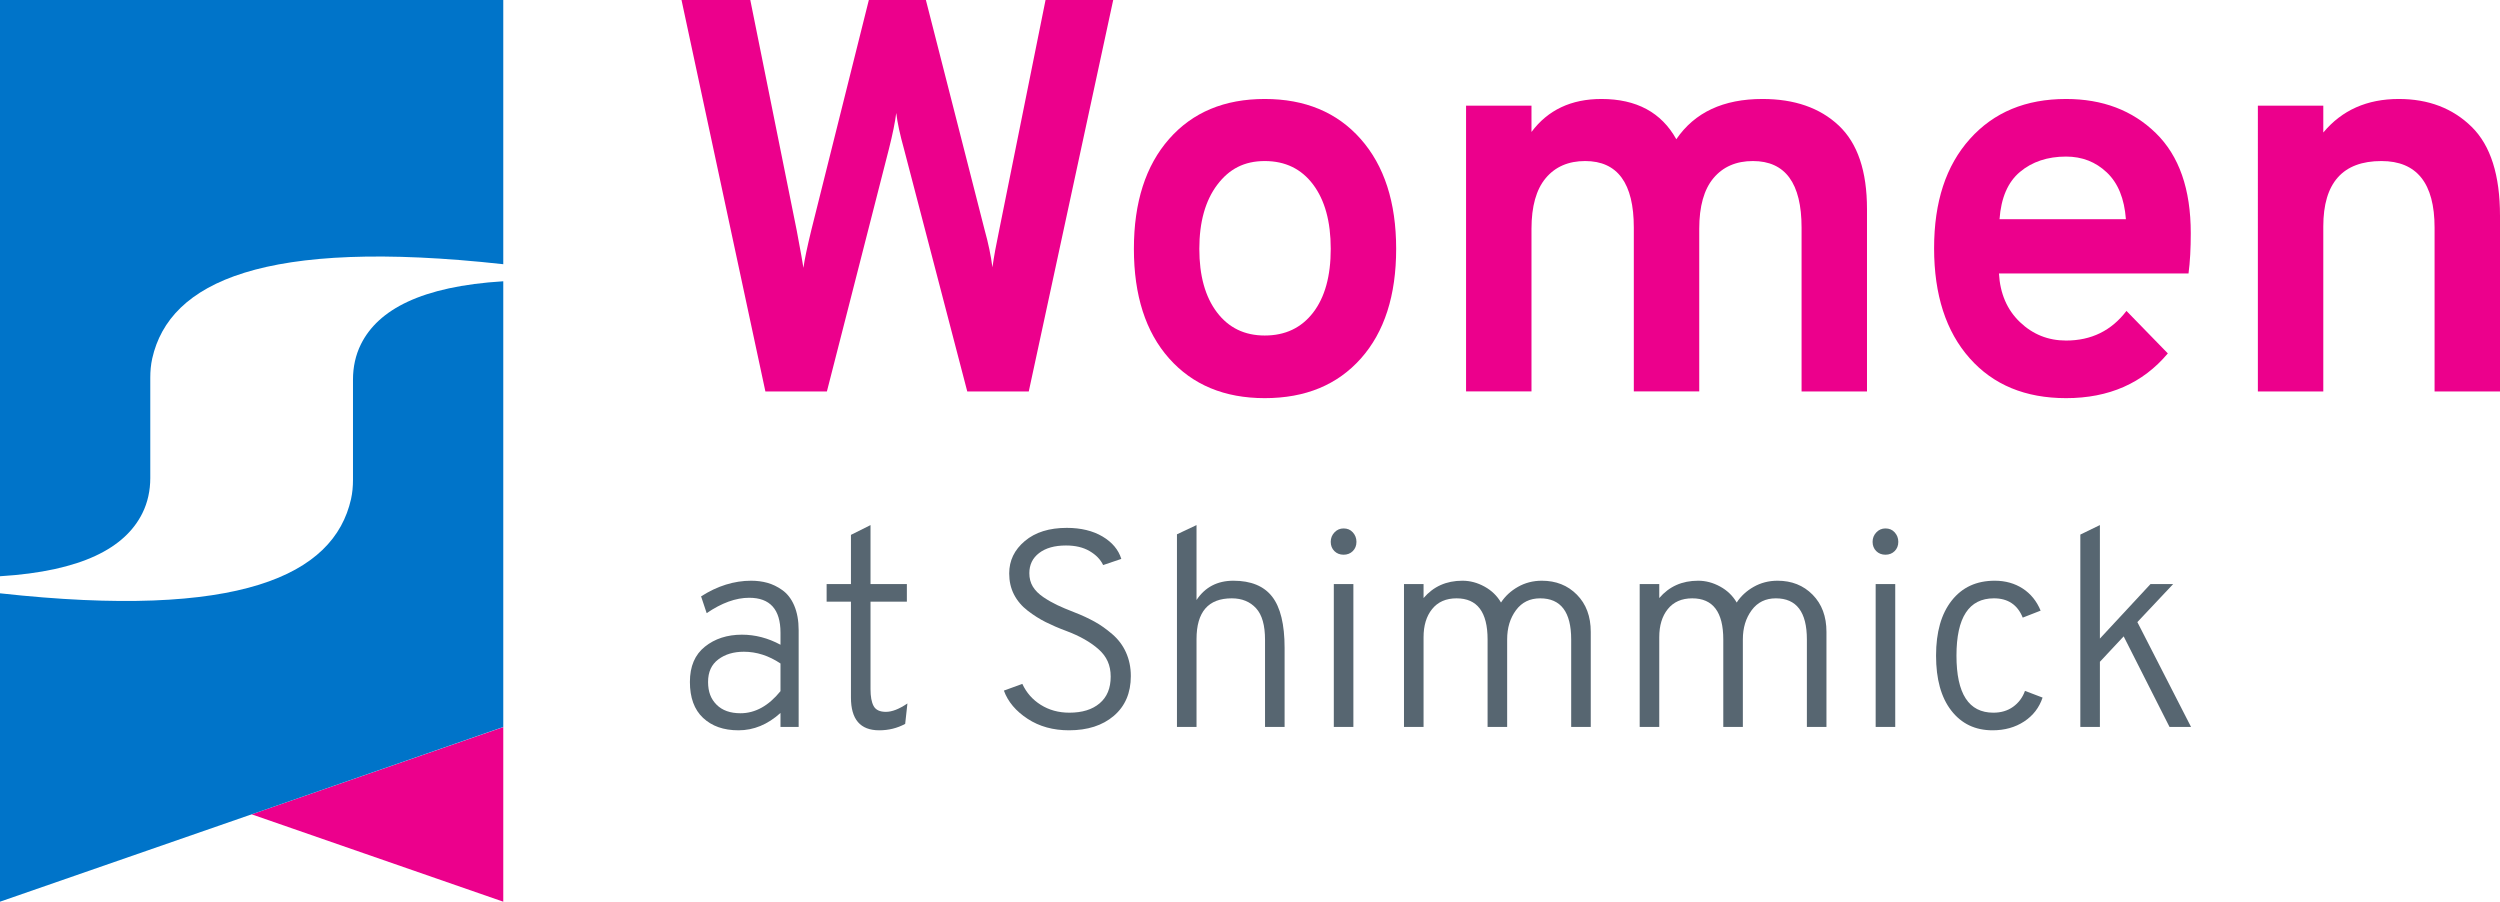
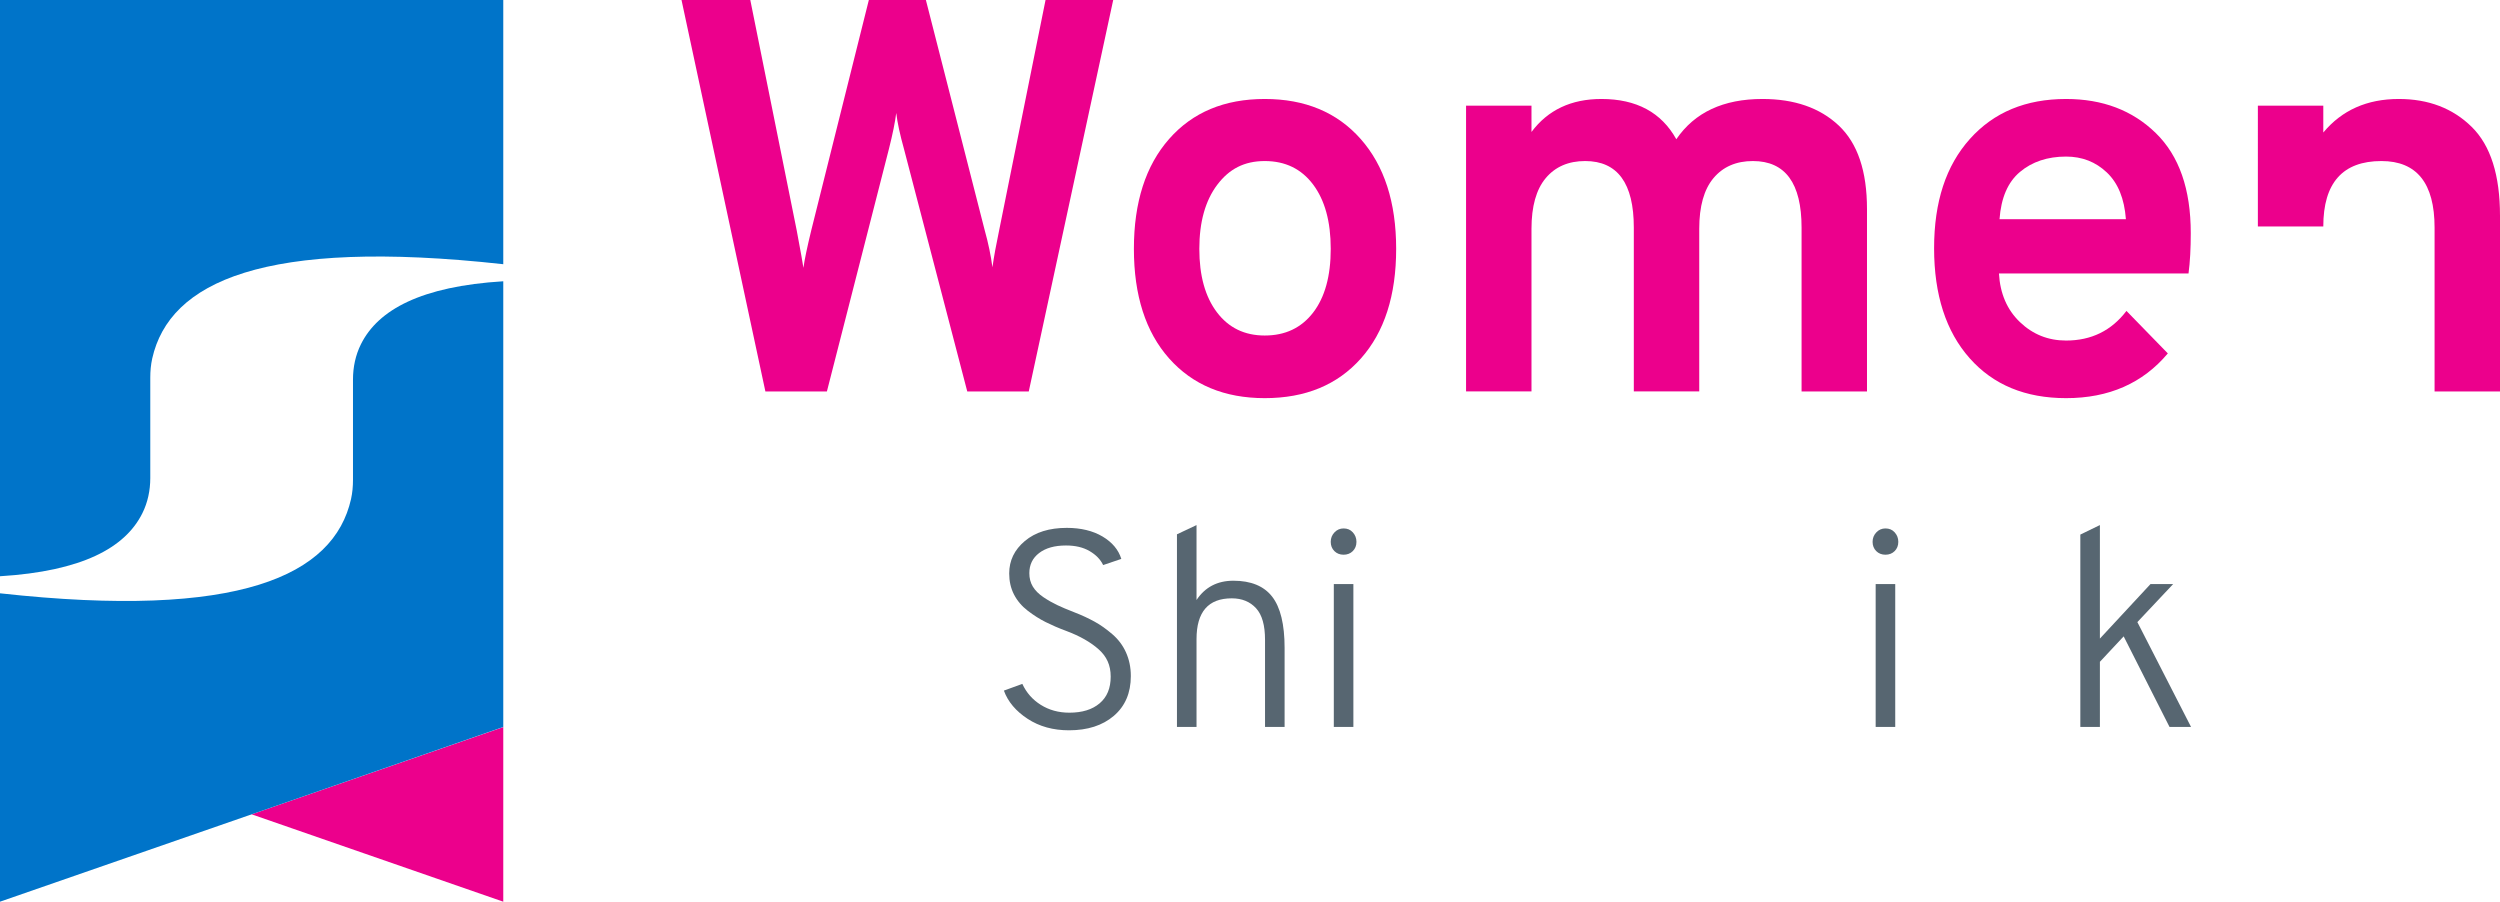
<svg xmlns="http://www.w3.org/2000/svg" id="uuid-b4704111-a7ab-4444-891d-e93106bbd89b" viewBox="0 0 178.83 64.5">
  <polygon points="36 64.5 36 52.01 18 58.25 36 64.5" fill="#ec008c" />
  <g>
    <path d="M54.75,28L48.75,0h4.92l3.32,16.48c.29,1.55,.45,2.44,.48,2.68,.08-.59,.27-1.48,.56-2.68L62.15,0h4.08l4.2,16.44c.27,.96,.45,1.85,.56,2.68,.11-.77,.27-1.65,.48-2.64L74.79,0h4.84l-6.04,28h-4.4l-4.52-17.32c-.29-1.04-.48-1.91-.56-2.6-.08,.64-.25,1.49-.52,2.56l-4.44,17.36h-4.4Z" fill="#ec008c" />
    <path d="M90.47,28.48c-2.88,0-5.16-.95-6.84-2.84-1.68-1.89-2.52-4.51-2.52-7.84s.84-5.95,2.52-7.86c1.68-1.91,3.96-2.86,6.84-2.86s5.17,.95,6.86,2.86c1.69,1.91,2.54,4.53,2.54,7.86s-.84,5.95-2.52,7.84c-1.68,1.89-3.97,2.84-6.88,2.84Zm0-4.48c1.47,0,2.62-.55,3.46-1.64,.84-1.09,1.26-2.61,1.26-4.56s-.42-3.48-1.26-4.6c-.84-1.12-1.99-1.68-3.46-1.68s-2.55,.57-3.4,1.7c-.85,1.13-1.28,2.66-1.28,4.58s.42,3.43,1.26,4.54c.84,1.11,1.98,1.66,3.42,1.66Z" fill="#ec008c" />
    <path d="M128.87,28v-11.72c0-3.17-1.16-4.76-3.48-4.76-1.2,0-2.14,.41-2.82,1.22-.68,.81-1.02,2.02-1.02,3.62v11.64h-4.68v-11.72c0-3.17-1.16-4.76-3.48-4.76-1.2,0-2.14,.41-2.82,1.22-.68,.81-1.02,2.02-1.02,3.62v11.64h-4.68V7.56h4.68v1.88c1.17-1.57,2.84-2.36,5-2.36,2.51,0,4.29,.96,5.36,2.88,1.31-1.92,3.36-2.88,6.16-2.88,2.29,0,4.11,.63,5.46,1.9,1.35,1.27,2.02,3.26,2.02,5.98v13.04h-4.68Z" fill="#ec008c" />
    <path d="M147.79,28.48c-2.91,0-5.21-.95-6.9-2.86-1.69-1.91-2.54-4.53-2.54-7.86s.85-5.91,2.56-7.82c1.71-1.91,4-2.86,6.88-2.86,2.61,0,4.75,.81,6.42,2.44,1.67,1.63,2.5,4.01,2.5,7.16,0,1.09-.05,2.05-.16,2.88h-13.56c.08,1.44,.58,2.6,1.5,3.48s2.02,1.32,3.3,1.32c1.81,0,3.25-.71,4.32-2.12l2.96,3.04c-1.79,2.13-4.21,3.2-7.28,3.2Zm-4.76-12.8h9.04c-.11-1.47-.56-2.58-1.36-3.34-.8-.76-1.77-1.14-2.92-1.14-1.33,0-2.43,.37-3.3,1.1-.87,.73-1.35,1.86-1.46,3.38Z" fill="#ec008c" />
-     <path d="M174.15,28v-11.72c0-3.17-1.27-4.76-3.8-4.76-2.77,0-4.16,1.56-4.16,4.68v11.8h-4.68V7.56h4.68v1.92c1.33-1.6,3.13-2.4,5.4-2.4,2.13,0,3.87,.67,5.22,2,1.35,1.33,2.02,3.45,2.02,6.36v12.56h-4.68Z" fill="#ec008c" />
-     <path d="M55.83,52v-1c-.92,.83-1.92,1.24-3,1.24s-1.91-.3-2.54-.89c-.63-.59-.94-1.45-.94-2.57s.36-1.95,1.07-2.52c.71-.57,1.6-.86,2.65-.86,.95,0,1.87,.24,2.76,.72v-.86c0-1.67-.75-2.5-2.24-2.5-.96,0-1.97,.37-3.04,1.1l-.4-1.2c1.17-.75,2.37-1.12,3.58-1.12,.41,0,.8,.05,1.16,.15,.36,.1,.72,.27,1.07,.52,.35,.25,.64,.61,.85,1.1,.21,.49,.32,1.08,.32,1.77v6.92h-1.3Zm-2.86-.98c1.05,0,2.01-.53,2.86-1.58v-1.98c-.84-.56-1.71-.84-2.62-.84-.73,0-1.34,.18-1.83,.55s-.73,.9-.73,1.61,.2,1.22,.61,1.63c.41,.41,.98,.61,1.71,.61Z" fill="#576671" />
-     <path d="M62.89,52.24c-1.35,0-2.02-.78-2.02-2.34v-6.86h-1.74v-1.26h1.74v-3.52l1.4-.7v4.22h2.6v1.26h-2.6v6.26c0,.52,.07,.92,.22,1.2,.15,.28,.44,.42,.88,.42s.95-.2,1.54-.6l-.16,1.46c-.57,.31-1.19,.46-1.86,.46Z" fill="#576671" />
+     <path d="M174.15,28v-11.72c0-3.17-1.27-4.76-3.8-4.76-2.77,0-4.16,1.56-4.16,4.68h-4.68V7.56h4.68v1.92c1.33-1.6,3.13-2.4,5.4-2.4,2.13,0,3.87,.67,5.22,2,1.35,1.33,2.02,3.45,2.02,6.36v12.56h-4.68Z" fill="#ec008c" />
    <path d="M76.47,52.24c-1.13,0-2.12-.27-2.96-.82s-1.41-1.22-1.7-2.02l1.32-.48c.29,.63,.73,1.13,1.32,1.5,.59,.37,1.27,.56,2.04,.56,.92,0,1.64-.22,2.17-.67,.53-.45,.79-1.08,.79-1.91s-.29-1.44-.86-1.95c-.57-.51-1.34-.95-2.3-1.31-.57-.21-1.07-.43-1.49-.64s-.85-.48-1.28-.81c-.43-.33-.76-.72-.99-1.17-.23-.45-.34-.95-.34-1.5,0-.92,.37-1.69,1.12-2.32,.75-.63,1.75-.94,3-.94,1.01,0,1.87,.21,2.56,.62,.69,.41,1.14,.95,1.34,1.6l-1.3,.44c-.19-.4-.51-.73-.97-1-.46-.27-1.02-.4-1.69-.4-.81,0-1.45,.18-1.92,.54s-.7,.84-.7,1.44c0,.36,.08,.68,.25,.96,.17,.28,.42,.53,.76,.76,.34,.23,.67,.41,.98,.56,.31,.15,.72,.32,1.23,.52,.55,.21,1.03,.44,1.45,.67s.84,.53,1.26,.89c.42,.36,.75,.79,.98,1.3s.35,1.07,.35,1.7c0,1.21-.41,2.16-1.22,2.85-.81,.69-1.88,1.03-3.2,1.03Z" fill="#576671" />
    <path d="M84.19,52v-13.78l1.4-.66v5.36c.61-.92,1.49-1.38,2.64-1.38,1.25,0,2.18,.38,2.77,1.14,.59,.76,.89,1.98,.89,3.66v5.66h-1.4v-6.24c0-1.03-.21-1.78-.64-2.25-.43-.47-1.01-.71-1.74-.71-1.68,0-2.52,.97-2.52,2.92v6.28h-1.4Z" fill="#576671" />
    <path d="M96.77,39.42c-.17,.17-.39,.26-.66,.26s-.49-.09-.66-.26c-.17-.17-.26-.39-.26-.66s.09-.49,.27-.68c.18-.19,.4-.28,.65-.28,.27,0,.49,.09,.66,.28,.17,.19,.26,.41,.26,.68s-.09,.49-.26,.66Zm-1.36,12.58v-10.22h1.4v10.22h-1.4Z" fill="#576671" />
-     <path d="M112.39,52v-6.26c0-1.96-.74-2.94-2.22-2.94-.73,0-1.31,.28-1.73,.85-.42,.57-.63,1.26-.63,2.09v6.26h-1.4v-6.26c0-1.96-.74-2.94-2.22-2.94-.76,0-1.34,.26-1.75,.77-.41,.51-.61,1.18-.61,2.01v6.42h-1.4v-10.22h1.4v1c.71-.83,1.63-1.24,2.78-1.24,.55,0,1.07,.14,1.58,.42,.51,.28,.9,.66,1.18,1.14,.29-.45,.7-.83,1.21-1.12,.51-.29,1.08-.44,1.71-.44,1.01,0,1.85,.33,2.51,1,.66,.67,.99,1.55,.99,2.66v6.8h-1.4Z" fill="#576671" />
-     <path d="M129.25,52v-6.26c0-1.96-.74-2.94-2.22-2.94-.73,0-1.31,.28-1.73,.85-.42,.57-.63,1.26-.63,2.09v6.26h-1.4v-6.26c0-1.96-.74-2.94-2.22-2.94-.76,0-1.34,.26-1.75,.77-.41,.51-.61,1.18-.61,2.01v6.42h-1.4v-10.22h1.4v1c.71-.83,1.63-1.24,2.78-1.24,.55,0,1.07,.14,1.58,.42,.51,.28,.9,.66,1.18,1.14,.29-.45,.7-.83,1.21-1.12,.51-.29,1.08-.44,1.71-.44,1.01,0,1.85,.33,2.51,1,.66,.67,.99,1.55,.99,2.66v6.8h-1.4Z" fill="#576671" />
    <path d="M135.53,39.42c-.17,.17-.39,.26-.66,.26s-.49-.09-.66-.26c-.17-.17-.26-.39-.26-.66s.09-.49,.27-.68c.18-.19,.4-.28,.65-.28,.27,0,.49,.09,.66,.28,.17,.19,.26,.41,.26,.68s-.09,.49-.26,.66Zm-1.36,12.58v-10.22h1.4v10.22h-1.4Z" fill="#576671" />
-     <path d="M142.53,52.24c-1.24,0-2.22-.47-2.95-1.41-.73-.94-1.09-2.25-1.09-3.93s.37-2.99,1.12-3.94c.75-.95,1.77-1.42,3.08-1.42,.76,0,1.43,.19,2,.56,.57,.37,1,.9,1.28,1.58l-1.28,.5c-.37-.92-1.06-1.38-2.06-1.38-1.79,0-2.68,1.37-2.68,4.1s.88,4.08,2.64,4.08c.55,0,1.02-.14,1.41-.42,.39-.28,.68-.66,.85-1.14l1.26,.48c-.24,.72-.68,1.29-1.32,1.71-.64,.42-1.39,.63-2.26,.63Z" fill="#576671" />
    <path d="M156.73,52h-1.54l-3.28-6.48-1.7,1.82v4.66h-1.4v-13.76l1.4-.68v8.12l3.62-3.9h1.62l-2.56,2.72,3.84,7.5Z" fill="#576671" />
  </g>
  <g>
    <path d="M10.18,36.72c.39-.78,.57-1.65,.57-2.52v-7.19c0-.46,.04-.92,.14-1.37,1.23-5.47,7.98-8.63,25.11-6.74V0H0V41.22c5.86-.36,8.95-2.03,10.18-4.5Z" fill="#0074c9" />
    <path d="M25.82,24.62c-.39,.78-.57,1.65-.57,2.52v7.19c0,.46-.04,.92-.14,1.37-1.23,5.47-7.98,8.63-25.11,6.74v22.06l36-12.5V20.12c-5.86,.36-8.95,2.03-10.18,4.5Z" fill="#0074c9" />
  </g>
</svg>